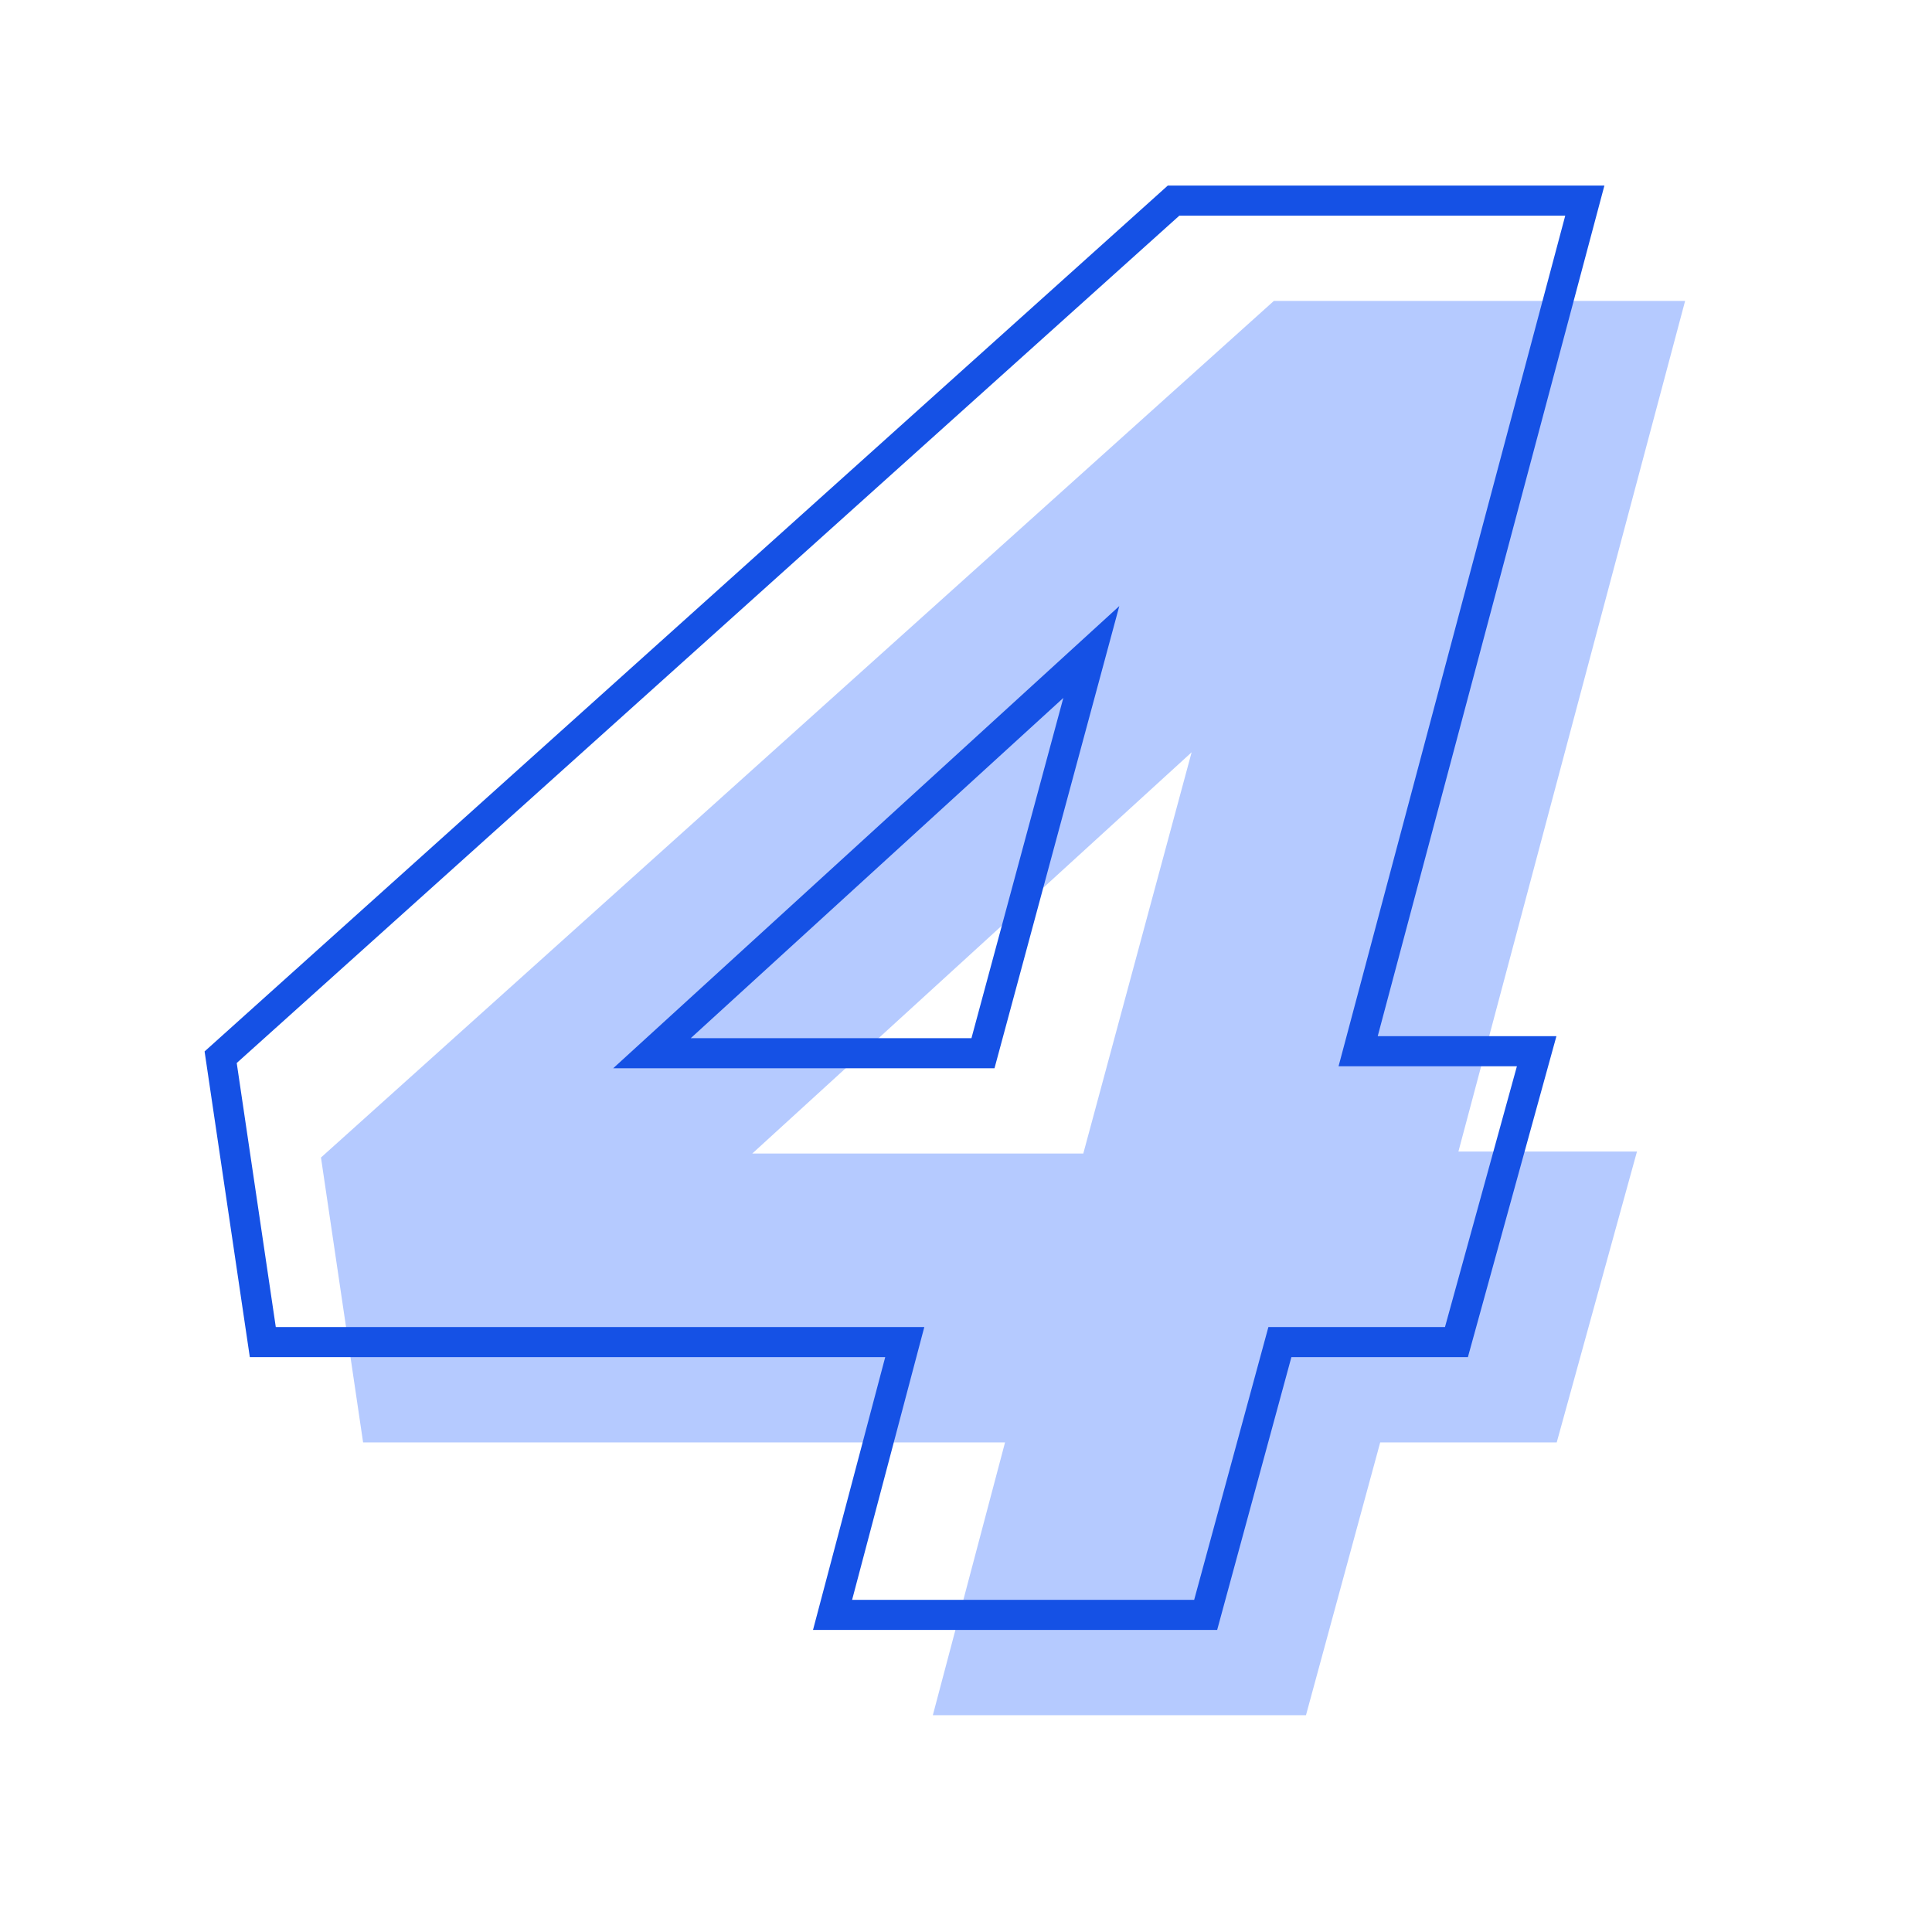
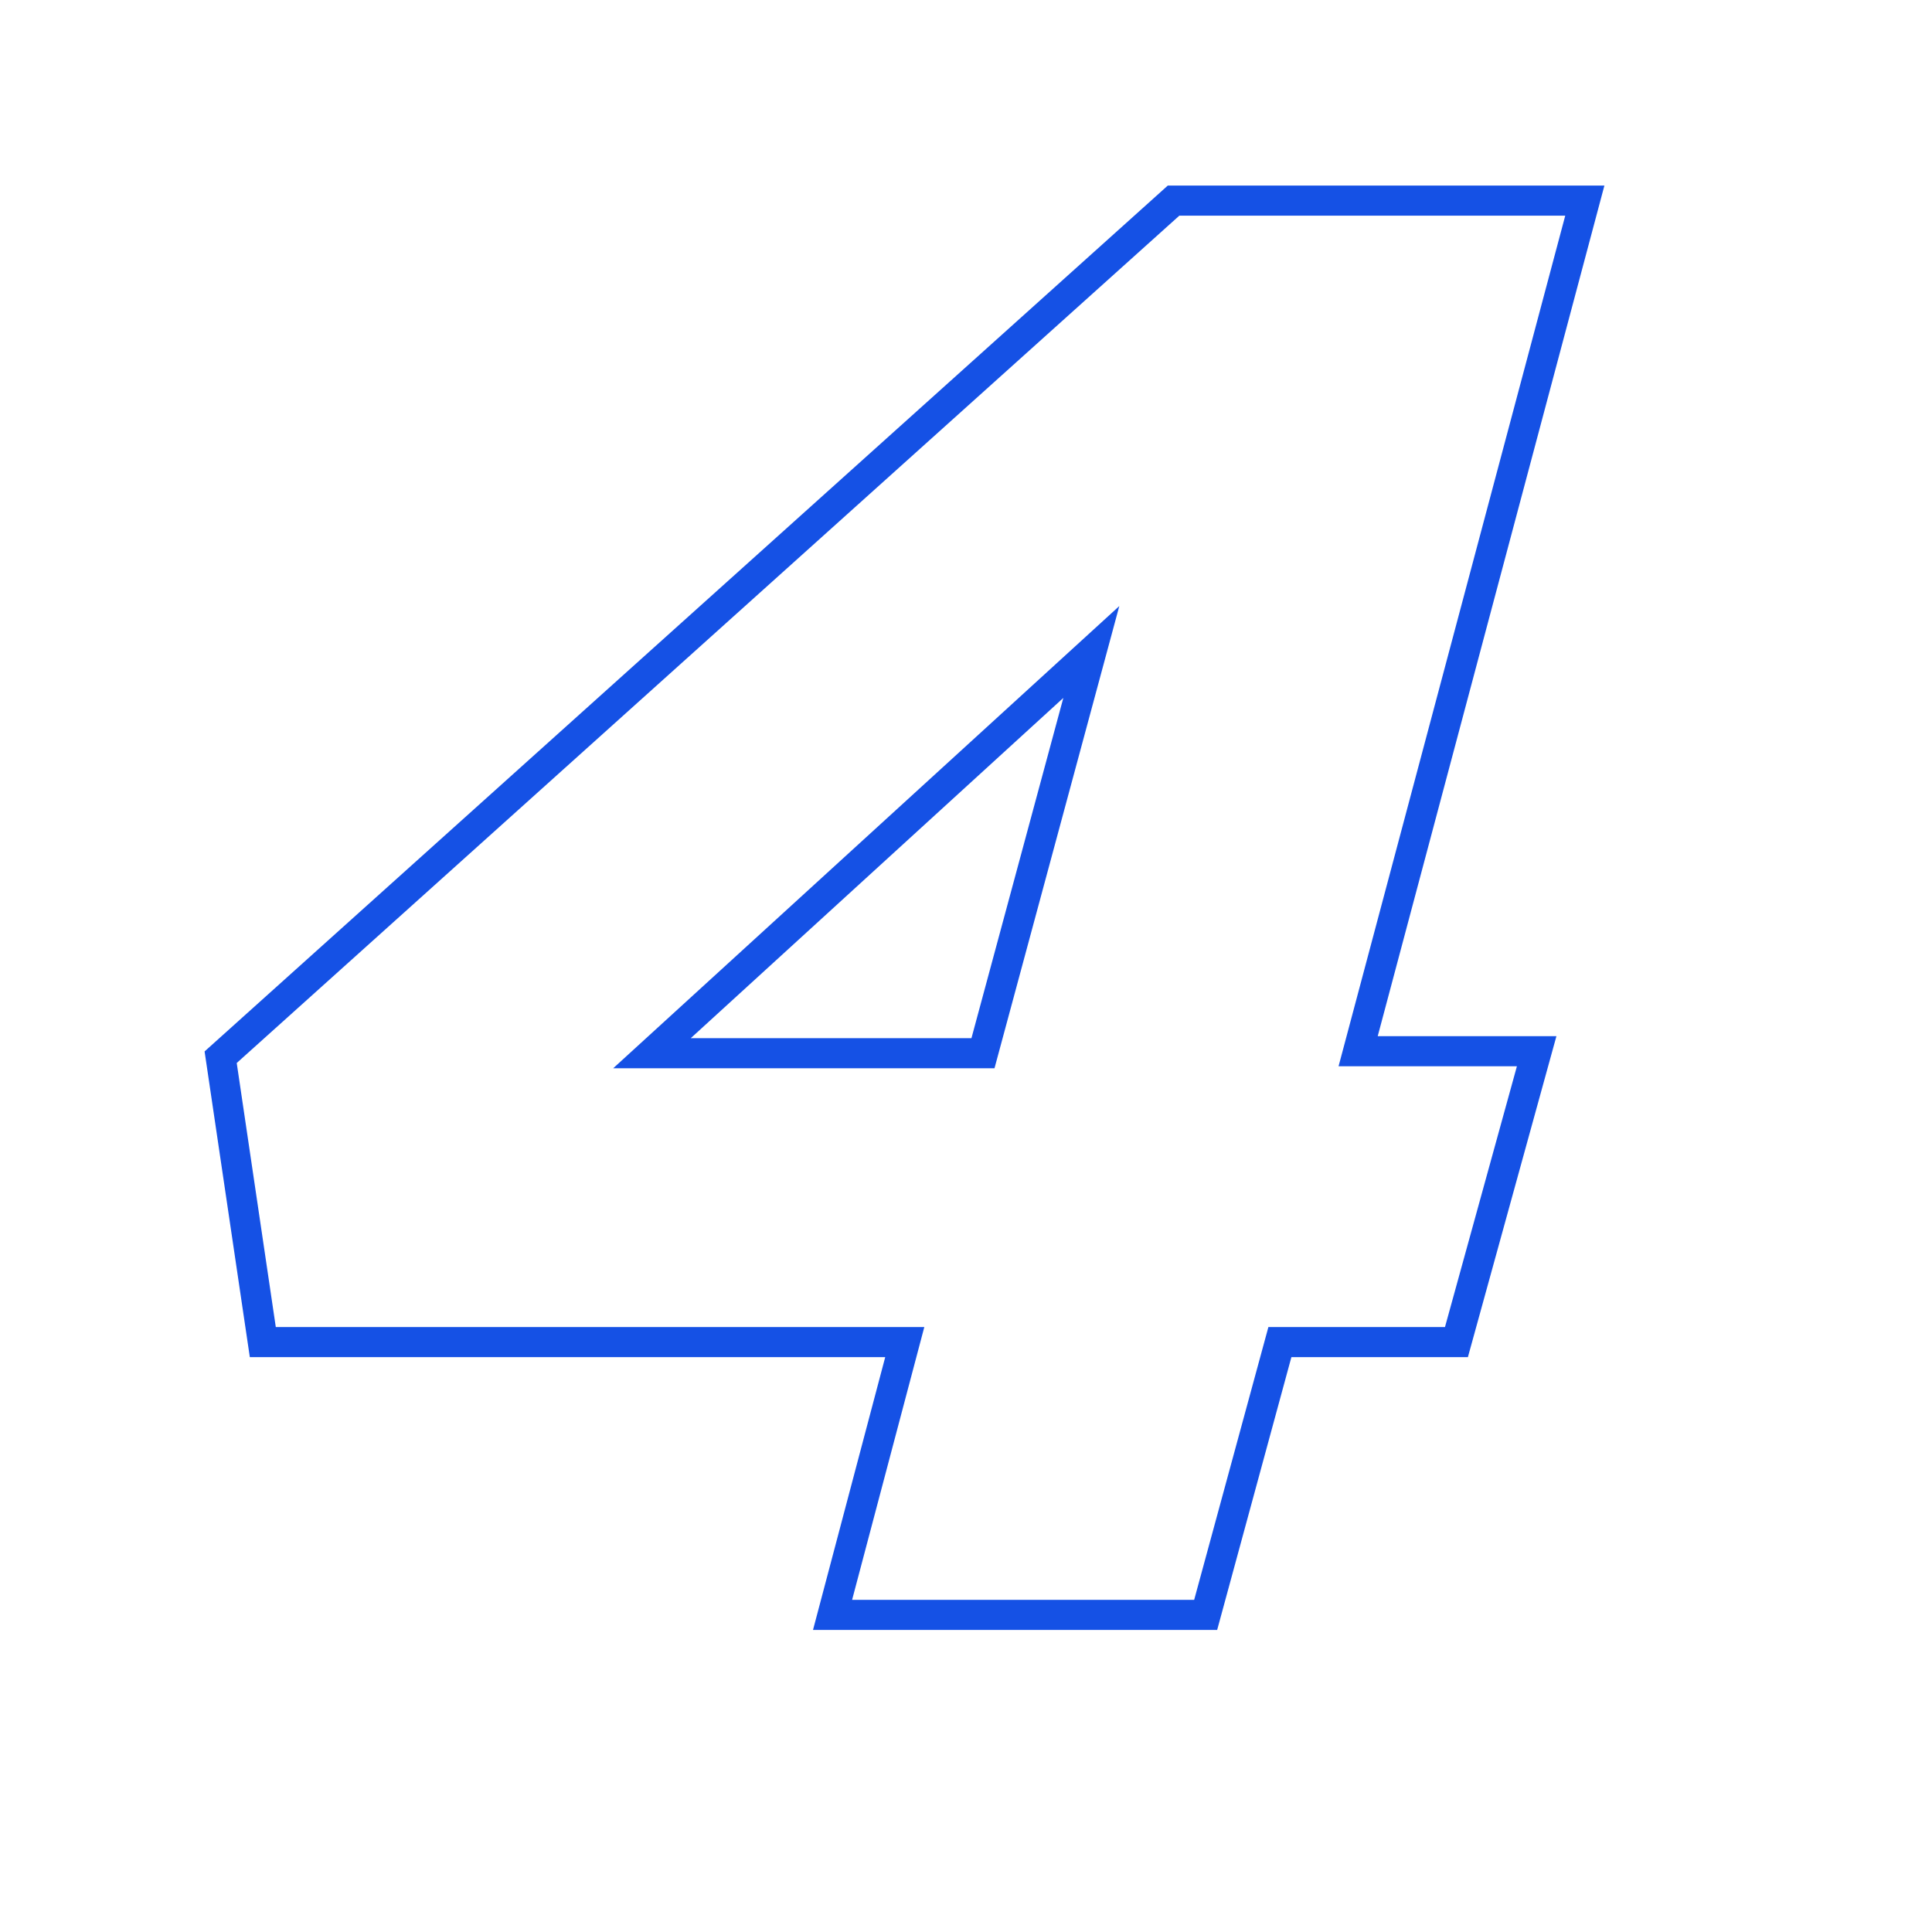
<svg xmlns="http://www.w3.org/2000/svg" width="66" height="66" viewBox="0 0 66 66" fill="none">
-   <path d="M31.867 58.594L34.334 49.274H12.404L10.965 39.543L43.517 10.28H57.566L49.822 39.337H55.922L53.18 49.274H47.15L44.614 58.594H31.867ZM25.699 39.406H37.007L40.708 25.699L25.699 39.406Z" fill="#B5CAFF" />
  <path d="M28.441 55.168L30.908 45.848H8.978L7.538 36.116L40.091 6.853H54.14L46.396 35.911H52.495L49.754 45.848H43.723L41.187 55.168H28.441ZM22.273 35.979H33.58L37.281 22.273L22.273 35.979Z" stroke="#1551E5" stroke-width="1.028" />
</svg>